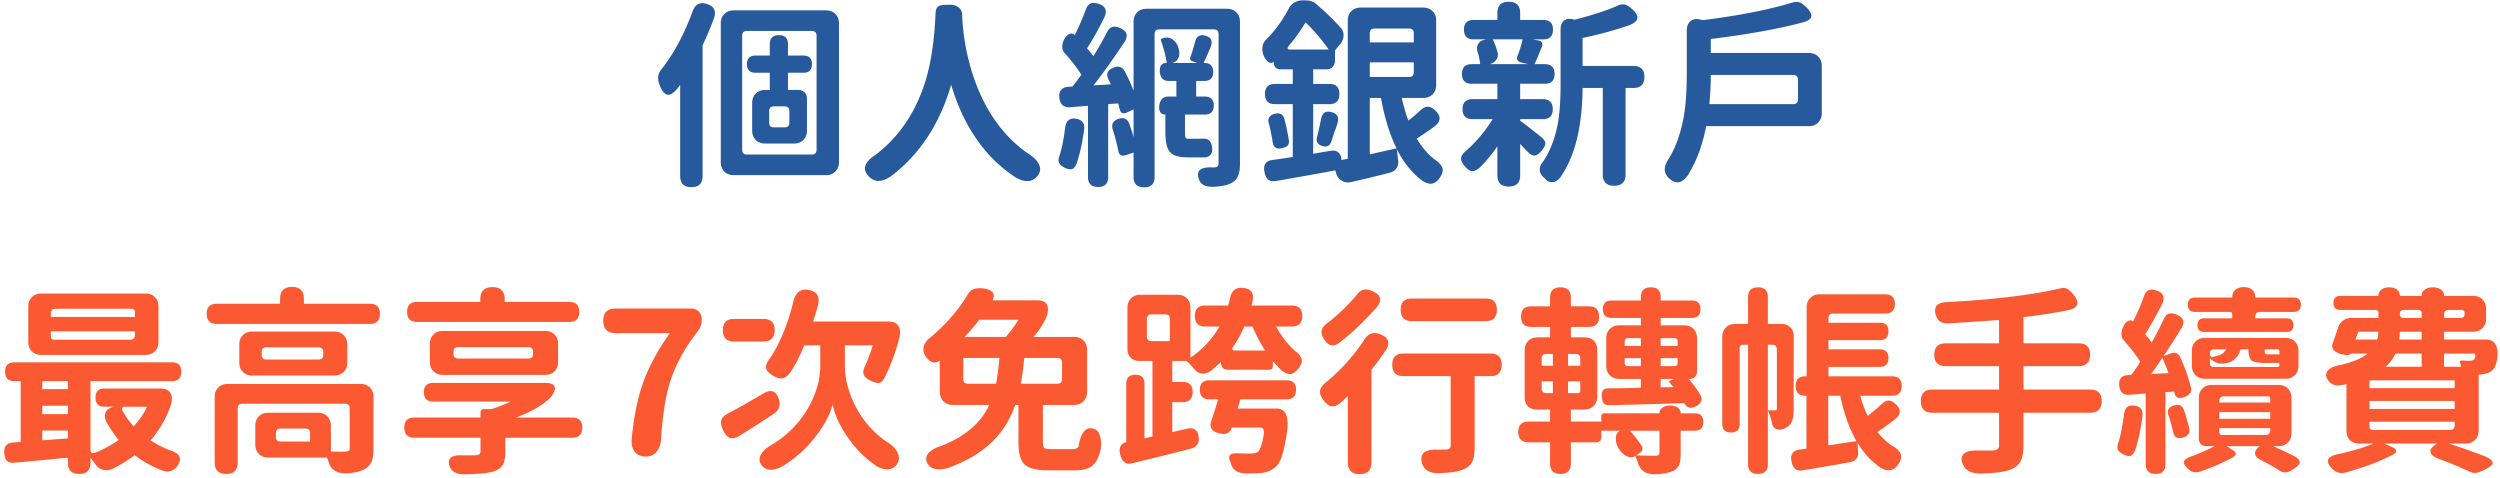
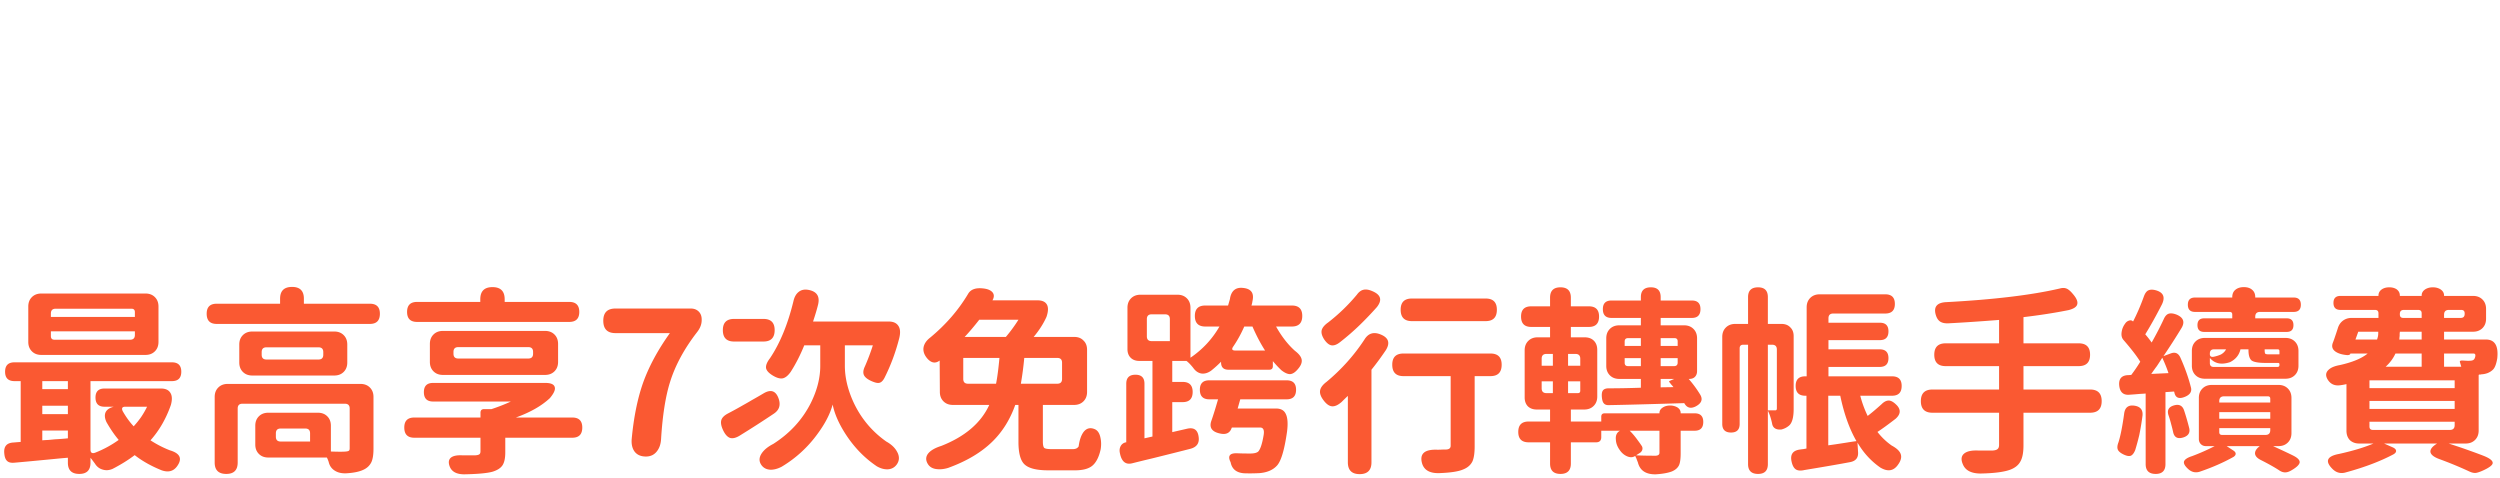
<svg xmlns="http://www.w3.org/2000/svg" width="575" height="110" viewBox="0 0 575 110" fill="none">
-   <path d="M159.016 43.048c-1.717 0-2.576-.859-2.576-2.576V19.496a7.449 7.449 0 00-.414.598c-.92 1.165-1.717 1.733-2.392 1.702-.675-.03-1.288-.705-1.84-2.024-.337-.828-.475-1.549-.414-2.162s.368-1.242.92-1.886c2.729-3.496 5.045-7.82 6.946-12.972.583-1.748 1.702-2.361 3.358-1.84 1.656.552 2.193 1.64 1.61 3.266a75.391 75.391 0 01-2.622 6.256v30.038c0 1.717-.859 2.576-2.576 2.576zm9.752-2.76c-.889 0-1.61-.276-2.162-.828-.552-.552-.828-1.273-.828-2.162V5.374c0-.89.276-1.61.828-2.162.552-.552 1.273-.828 2.162-.828h21.206c.889 0 1.61.276 2.162.828.552.552.828 1.273.828 2.162v31.924c0 .89-.276 1.61-.828 2.162-.552.552-1.273.828-2.162.828h-21.206zm3.036-4.738h14.904c.736 0 1.104-.368 1.104-1.104V8.226c0-.736-.368-1.104-1.104-1.104h-14.904c-.736 0-1.104.368-1.104 1.104v26.22c0 .736.368 1.104 1.104 1.104zm4.186-2.53c-.889 0-1.61-.276-2.162-.828-.552-.552-.828-1.273-.828-2.162v-6.348c0-.89.276-1.61.828-2.162.552-.552 1.273-.828 2.162-.828h1.058v-3.956h-3.266c-1.319 0-1.978-.66-1.978-1.978 0-1.319.659-1.978 1.978-1.978h3.266v-2.622c0-1.38.705-2.07 2.116-2.07 1.38 0 2.07.69 2.07 2.07v2.622h3.542c1.319 0 1.978.66 1.978 1.978 0 1.319-.659 1.978-1.978 1.978h-3.542v3.956h2.346c.613 0 1.104.184 1.472.552.368.368.552.859.552 1.472v7.314c0 .89-.276 1.61-.828 2.162-.552.552-1.273.828-2.162.828h-6.624zm1.978-3.726h2.484c.736 0 1.104-.368 1.104-1.104v-2.622c0-.736-.368-1.104-1.104-1.104h-2.438c-.736 0-1.104.368-1.104 1.104v2.668c0 .705.353 1.058 1.058 1.058zm26.91 11.27c-1.993 1.35-3.634 1.395-4.922.138-1.717-1.656-1.257-3.343 1.38-5.06 5.551-4.201 9.445-10.043 11.684-17.526 1.196-4.17 1.917-9.215 2.162-15.134.031-.859.322-1.41.874-1.656.368-.153 1.119-.23 2.254-.23h.23c.859 0 1.533.23 2.024.69.521.43.767 1.043.736 1.84v.092c.245 4.999 1.165 9.798 2.76 14.398 2.576 7.36 6.593 13.018 12.052 16.974 1.349.797 2.269 1.64 2.76 2.53.583 1.073.46 2.07-.368 2.99-1.165 1.288-2.76 1.38-4.784.276-7.084-4.6-12.067-11.73-14.95-21.39-2.637 9.047-7.268 16.07-13.892 21.068zm58.282 2.53c-1.625 0-2.438-.797-2.438-2.392V35.09l-1.794.598c-.46.153-.843.138-1.15-.046a1.133 1.133 0 01-.552-.828c-.276-1.472-.69-3.097-1.242-4.876-.46-1.319-.015-2.193 1.334-2.622 1.165-.368 1.963 0 2.392 1.104a36.049 36.049 0 011.012 3.128v-6.394l-1.564.736c-.399.184-.751.215-1.058.092-.276-.153-.46-.414-.552-.782l-.276-1.104a1.426 1.426 0 00-.092-.322l-2.3.184v16.744c0 1.533-.767 2.3-2.3 2.3-1.564 0-2.346-.767-2.346-2.3V24.326l-3.956.322c-1.564.153-2.438-.552-2.622-2.116-.184-1.625.552-2.484 2.208-2.576l.782-.046a47.016 47.016 0 002.07-2.714c-.889-1.441-2.177-3.113-3.864-5.014-.429-.46-.598-1.058-.506-1.794.061-.644.307-1.257.736-1.84.276-.368.598-.629.966-.782.399-.123.782-.03 1.15.276.92-1.81 1.748-3.71 2.484-5.704.276-.797.644-1.303 1.104-1.518.491-.215 1.15-.184 1.978.092 1.595.552 1.978 1.64 1.15 3.266-1.441 2.883-2.745 5.198-3.91 6.946.46.49.951 1.089 1.472 1.794 1.227-1.963 2.254-3.772 3.082-5.428.368-.736.797-1.165 1.288-1.288.491-.153 1.104-.061 1.84.276 1.564.705 1.871 1.779.92 3.22-2.484 3.741-4.845 7.053-7.084 9.936l3.956-.23a2.202 2.202 0 00-.23-.506 2.808 2.808 0 00-.23-.506c-.705-1.319-.353-2.254 1.058-2.806 1.196-.521 2.085-.215 2.668.92a41.884 41.884 0 011.978 4.37V5.006c0-.89.276-1.61.828-2.162.552-.552 1.273-.828 2.162-.828h18.492c.889 0 1.61.276 2.162.828.552.552.828 1.273.828 2.162v32.568c0 1.288-.153 2.27-.46 2.944-.307.675-.828 1.211-1.564 1.61-.981.49-2.361.767-4.14.828-1.84.061-2.944-.552-3.312-1.84-.583-1.81.353-2.683 2.806-2.622h.874c.583-.03.874-.337.874-.92V7.858c0-.736-.368-1.104-1.104-1.104h-12.512c-.736 0-1.104.368-1.104 1.104v32.844c0 1.595-.797 2.392-2.392 2.392zm-16.514-4.232c-.429.153-1.012.061-1.748-.276-.705-.368-1.15-.767-1.334-1.196-.184-.43-.123-1.012.184-1.748.491-1.533.905-3.619 1.242-6.256.184-1.625 1.027-2.315 2.53-2.07 1.38.245 1.993 1.043 1.84 2.392a50.742 50.742 0 01-.782 4.462 44.569 44.569 0 01-.874 3.22c-.276.797-.629 1.288-1.058 1.472zm26.588-2.668c-2.116 0-3.511-.43-4.186-1.288-.675-.797-1.012-2.315-1.012-4.554V26.35h-.092c-.429 0-.767-.153-1.012-.46-.215-.307-.322-.69-.322-1.15 0-.736.169-1.334.506-1.794.368-.49.889-.736 1.564-.736h1.886v-3.588h-1.748c-.675 0-1.196-.215-1.564-.644-.337-.46-.506-1.043-.506-1.748 0-1.165.506-1.748 1.518-1.748h.092a26.642 26.642 0 00-1.334-5.106c-.092-.245-.015-.414.23-.506l.138-.046c.828-.307 1.595-.23 2.3.23.644.43 1.104 1.12 1.38 2.07.215.767.23 1.426.046 1.978-.215.644-.659 1.089-1.334 1.334l-.092.046h5.658l-1.058-.368c-.491-.184-.659-.506-.506-.966.307-.828.659-1.963 1.058-3.404.307-1.41 1.135-1.917 2.484-1.518s1.687 1.35 1.012 2.852a50.63 50.63 0 00-.506 1.196 57.376 57.376 0 01-1.012 2.208h.138c1.38 0 2.07.69 2.07 2.07s-.69 2.07-2.07 2.07h-1.84v3.588h1.978c1.38 0 2.07.69 2.07 2.07s-.69 2.07-2.07 2.07h-4.554v4.048c0 .613.046 1.027.138 1.242.092.184.276.276.552.276h3.174c1.441-.184 2.239.506 2.392 2.07.092 1.257-.414 1.993-1.518 2.208h-4.048zm55.936 6.072c-.613.03-1.334-.23-2.162-.782-2.3-1.779-4.217-4.17-5.75-7.176l.322 2.576c.092.705-.046 1.319-.414 1.84-.368.521-.889.859-1.564 1.012a300.13 300.13 0 01-8.97 2.162 2.738 2.738 0 01-2.07-.368c-.644-.368-1.073-.966-1.288-1.794l-.138-.552c-3.067.583-7.513 1.38-13.34 2.392-.153.03-.261.046-.322.046-.797.123-1.395.015-1.794-.322-.399-.307-.675-.859-.828-1.656-.368-1.687.23-2.637 1.794-2.852 1.625-.215 3.189-.445 4.692-.69V23.958h-4.094c-1.533 0-2.3-.782-2.3-2.346 0-1.533.767-2.3 2.3-2.3h4.094v-3.358h-2.76c-.491 0-.889-.138-1.196-.414-.276-.307-.414-.705-.414-1.196v-.138l-.092.046c-.184.184-.429.245-.736.184a1.24 1.24 0 01-.69-.414c-.675-.736-1.043-1.58-1.104-2.53-.061-1.012.245-1.825.92-2.438 1.993-1.993 3.726-4.385 5.198-7.176.245-.521.659-.95 1.242-1.288a3.619 3.619 0 011.84-.506h.782c.951 0 1.763.291 2.438.874 2.269 1.963 4.186 3.833 5.75 5.612.368.49.537 1.058.506 1.702a3.332 3.332 0 01-.782 1.886l-1.196 1.426v2.346c0 .613-.184 1.104-.552 1.472-.368.368-.859.552-1.472.552h-2.99v3.358h3.726c1.533 0 2.3.767 2.3 2.3 0 1.564-.767 2.346-2.3 2.346h-3.726v11.408c1.779-.307 3.128-.537 4.048-.69.705-.123 1.273 0 1.702.368.46.368.705.905.736 1.61v.138l1.472-.276V4.73c0-.89.276-1.61.828-2.162.552-.552 1.273-.828 2.162-.828h14.352c.889 0 1.61.276 2.162.828.552.552.828 1.273.828 2.162v14.812c0 .89-.276 1.61-.828 2.162-.552.552-1.273.828-2.162.828h-4.922c.491 2.147.997 3.88 1.518 5.198a35.05 35.05 0 002.714-2.3c.644-.613 1.242-.905 1.794-.874.583 0 1.181.322 1.794.966 1.257 1.257 1.15 2.453-.322 3.588-.123.092-.291.215-.506.368-1.625 1.135-2.806 1.932-3.542 2.392 1.104 1.901 2.438 3.48 4.002 4.738 1.043.675 1.671 1.35 1.886 2.024.215.705-.031 1.518-.736 2.438-.552.736-1.165 1.135-1.84 1.196zm-14.122-6.762c1.349-.307 3.404-.767 6.164-1.38-1.564-3.128-2.76-6.992-3.588-11.592h-2.576v12.972zm-20.01-1.472c-1.38.399-2.162-.092-2.346-1.472a27.014 27.014 0 00-.322-1.794 22.82 22.82 0 00-.552-2.392c-.307-1.135.153-1.87 1.38-2.208 1.165-.276 1.901.123 2.208 1.196a52.878 52.878 0 011.012 4.738c.092.552.031.981-.184 1.288-.215.276-.613.49-1.196.644zm11.132-1.38c-.337.92-1.027 1.227-2.07.92-1.043-.337-1.441-1.012-1.196-2.024.307-1.135.613-2.5.92-4.094.153-.767.414-1.273.782-1.518.368-.276.92-.322 1.656-.138 1.349.337 1.794 1.211 1.334 2.622-.061.215-.169.552-.322 1.012-.153.43-.276.751-.368.966-.123.399-.307.981-.552 1.748a3.654 3.654 0 00-.184.506zm8.878-14.95h9.016c.736 0 1.104-.368 1.104-1.104v-2.254h-10.12v3.358zM296.786 11.4h8.832c-1.748-2.453-3.527-4.539-5.336-6.256-1.196 1.993-2.469 3.772-3.818 5.336-.521.613-.414.92.322.92zm18.262-1.656h10.12v-2.07c0-.736-.368-1.104-1.104-1.104h-7.912c-.736 0-1.104.368-1.104 1.104v2.07zm31.97 33.166c-1.748 0-2.622-.874-2.622-2.622v-6.624a34.192 34.192 0 01-3.956 4.784c-.675.613-1.273.92-1.794.92-.521-.03-1.073-.368-1.656-1.012-.675-.767-.981-1.441-.92-2.024.061-.583.506-1.196 1.334-1.84a30.954 30.954 0 005.888-7.084h-4.6c-1.533 0-2.3-.767-2.3-2.3s.767-2.3 2.3-2.3h5.704v-3.542h-5.888c-1.503 0-2.254-.751-2.254-2.254 0-1.503.751-2.254 2.254-2.254h1.932c-.092-.92-.276-1.81-.552-2.668-.245-.736-.23-1.365.046-1.886.276-.552.782-.905 1.518-1.058l.368-.092h-2.898c-1.472 0-2.208-.751-2.208-2.254 0-1.472.736-2.208 2.208-2.208h5.474V3.028c0-1.748.874-2.622 2.622-2.622 1.748 0 2.622.874 2.622 2.622v1.564h5.336c1.472 0 2.208.736 2.208 2.208 0 1.503-.736 2.254-2.208 2.254h-2.484l1.426.276c.797.153 1.027.644.69 1.472a90.262 90.262 0 01-1.656 3.956h2.346c1.503 0 2.254.751 2.254 2.254 0 1.503-.751 2.254-2.254 2.254h-5.658v3.542h5.198c1.533 0 2.3.767 2.3 2.3s-.767 2.3-2.3 2.3h-5.198v.368c.859.613 2.469 1.855 4.83 3.726.613.521.935 1.012.966 1.472 0 .43-.276.981-.828 1.656-.613.736-1.181 1.12-1.702 1.15-.521 0-1.089-.353-1.702-1.058l-.782-.782a27.918 27.918 0 00-.782-.828v7.176c0 1.748-.874 2.622-2.622 2.622zm24.242-.184c-1.748 0-2.622-.874-2.622-2.622V20.232h-4.646c-.061 8.955-1.779 15.824-5.152 20.608-.583.705-1.196 1.058-1.84 1.058-.644.03-1.227-.276-1.748-.92l-.092-.092c-.613-.46-.951-1.027-1.012-1.702-.061-.644.184-1.303.736-1.978 1.625-2.392 2.76-5.305 3.404-8.74.429-2.392.644-5.351.644-8.878V6.8c0-.981.276-1.671.828-2.07.552-.43 1.288-.506 2.208-.23l.138.046c3.987-1.012 7.253-2.07 9.798-3.174.675-.337 1.288-.445 1.84-.322.46.123.997.46 1.61 1.012.92.828 1.334 1.549 1.242 2.162-.092.583-.705 1.104-1.84 1.564-3.343 1.165-6.931 2.147-10.764 2.944v6.44h11.684c1.687 0 2.53.843 2.53 2.53 0 1.687-.843 2.53-2.53 2.53h-1.794v19.872c0 1.748-.874 2.622-2.622 2.622zm-28.658-27.968h8.924l-1.61-.368c-.399-.092-.69-.276-.874-.552-.184-.276-.199-.583-.046-.92.552-1.35.951-2.637 1.196-3.864h-6.854c.429.859.797 1.855 1.104 2.99.153.613.061 1.165-.276 1.656-.307.49-.782.828-1.426 1.012l-.138.046zm43.608 27.14c-.675.153-1.411-.107-2.208-.782-1.441-1.227-1.472-2.806-.092-4.738 1.625-2.76 2.76-6.041 3.404-9.844.429-2.637.644-5.811.644-9.522V7.076c0-1.043.307-1.794.92-2.254.613-.46 1.411-.552 2.392-.276l.368.092c8.28-1.043 15.149-2.392 20.608-4.048.613-.184 1.15-.2 1.61-.046.399.123.859.43 1.38.92.981.92 1.441 1.671 1.38 2.254-.061.613-.705 1.089-1.932 1.426-5.643 1.503-12.711 2.775-21.206 3.818v3.22h22.54c.889 0 1.61.276 2.162.828.552.552.828 1.273.828 2.162v10.856c0 .89-.276 1.61-.828 2.162-.552.552-1.273.828-2.162.828H392.42c-.828 4.355-2.239 8.127-4.232 11.316-.705.92-1.365 1.441-1.978 1.564zm6.946-17.94h19.274c.736 0 1.104-.368 1.104-1.104v-4.508c0-.736-.368-1.104-1.104-1.104h-18.952c0 2.208-.107 4.447-.322 6.716z" fill="#27599D" />
  <path d="M18.236 109.002c-1.748 0-2.622-.859-2.622-2.576v-1.15l-1.61.138c-5.03.491-8.617.828-10.764 1.012-.767.061-1.319-.092-1.656-.46-.337-.337-.537-.905-.598-1.702-.153-1.564.537-2.392 2.07-2.484a356.4 356.4 0 011.702-.138V87.658H3.332c-1.441 0-2.162-.72-2.162-2.162 0-1.441.72-2.162 2.162-2.162h36.202c1.441 0 2.162.72 2.162 2.162 0 1.441-.72 2.162-2.162 2.162H20.812v15.732c0 .736.353.981 1.058.736a24.572 24.572 0 005.428-2.944c-.981-1.165-1.917-2.53-2.806-4.094-.399-.859-.475-1.595-.23-2.208.276-.613.859-1.043 1.748-1.288l.138-.046h-2.116c-1.38 0-2.07-.705-2.07-2.116 0-1.38.69-2.07 2.07-2.07h12.972c1.043 0 1.763.322 2.162.966.43.644.475 1.58.138 2.806-1.104 3.159-2.668 5.873-4.692 8.142a24.454 24.454 0 004.462 2.3c2.392.705 2.929 1.947 1.61 3.726-.828 1.104-1.993 1.395-3.496.874-2.423-.981-4.493-2.147-6.21-3.496-1.441 1.104-3.143 2.162-5.106 3.174-.797.337-1.564.383-2.3.138-.736-.215-1.319-.675-1.748-1.38l-.828-1.104a.992.992 0 01-.184-.23v1.15c0 1.717-.859 2.576-2.576 2.576zm-8.51-7.728c.337-.031.828-.061 1.472-.092.644-.061 1.12-.107 1.426-.138a56.942 56.942 0 002.99-.23V99.02H9.726v2.254zm21.022-3.22a22.36 22.36 0 001.702-2.116 19.738 19.738 0 001.38-2.392h-5.014c-.705 0-.905.337-.598 1.012.767 1.35 1.61 2.515 2.53 3.496zM9.726 95.248h5.888v-1.932H9.726v1.932zm0-5.75h5.888v-1.84H9.726v1.84zm-.23-7.866c-.89 0-1.61-.276-2.162-.828-.552-.552-.828-1.273-.828-2.162V70.5c0-.89.276-1.61.828-2.162.552-.552 1.273-.828 2.162-.828h23.966c.89 0 1.61.276 2.162.828.552.552.828 1.273.828 2.162v8.142c0 .89-.276 1.61-.828 2.162-.552.552-1.273.828-2.162.828H9.496zm3.036-3.496H29.92c.736 0 1.104-.368 1.104-1.104v-.828h-19.32v1.104c0 .552.276.828.828.828zm-.828-5.244h19.32v-1.104c0-.521-.26-.782-.782-.782H12.808c-.736 0-1.104.368-1.104 1.104v.782zm40.342 36.11c-1.779 0-2.668-.874-2.668-2.622V91.292c0-.89.276-1.61.828-2.162.552-.552 1.273-.828 2.162-.828h30.544c.89 0 1.61.276 2.162.828.552.552.828 1.273.828 2.162v11.914c0 1.319-.153 2.331-.46 3.036-.368.797-.981 1.395-1.84 1.794-.95.46-2.3.736-4.048.828-1.073.031-1.963-.199-2.668-.69-.675-.46-1.104-1.104-1.288-1.932a17.2 17.2 0 00-.184-.506 10.004 10.004 0 00-.23-.506H61.706c-.89 0-1.61-.276-2.162-.828-.552-.552-.828-1.273-.828-2.162v-4.324c0-.89.276-1.61.828-2.162.552-.552 1.273-.828 2.162-.828h11.408c.89 0 1.61.276 2.162.828.552.552.828 1.273.828 2.162v5.934c1.748.061 2.898.061 3.45 0 .337-.031.567-.092.69-.184s.184-.276.184-.552V93.96c0-.736-.368-1.104-1.104-1.104H55.772c-.736 0-1.104.368-1.104 1.104v12.42c0 1.748-.874 2.622-2.622 2.622zm12.512-7.452h6.762v-1.886c0-.736-.368-1.104-1.104-1.104h-5.658c-.736 0-1.104.368-1.104 1.104v.782c0 .736.368 1.104 1.104 1.104zm-6.532-15.18c-.89 0-1.61-.276-2.162-.828-.552-.552-.828-1.273-.828-2.162v-4.14c0-.89.276-1.61.828-2.162.552-.552 1.273-.828 2.162-.828h18.86c.89 0 1.61.276 2.162.828.552.552.828 1.273.828 2.162v4.14c0 .89-.276 1.61-.828 2.162-.552.552-1.273.828-2.162.828h-18.86zm3.266-3.68h11.96c.736 0 1.104-.368 1.104-1.104v-.598c0-.736-.368-1.104-1.104-1.104h-11.96c-.736 0-1.104.368-1.104 1.104v.598c0 .736.368 1.104 1.104 1.104zm-11.454-8.188c-1.533 0-2.3-.782-2.3-2.346 0-1.533.767-2.3 2.3-2.3H64.42v-1.15c0-1.81.92-2.714 2.76-2.714 1.81 0 2.714.905 2.714 2.714v1.15h15.18c1.533 0 2.3.767 2.3 2.3 0 1.564-.767 2.346-2.3 2.346H49.838zm56.948 34.592c-1.717 0-2.821-.567-3.312-1.702-.399-.981-.307-1.702.276-2.162.521-.399 1.38-.567 2.576-.506h2.99c.46-.031.767-.107.92-.23.184-.123.276-.353.276-.69v-3.128H95.286c-1.533 0-2.3-.782-2.3-2.346 0-1.533.767-2.3 2.3-2.3h15.226v-1.104c0-.552.276-.828.828-.828h1.702a41.948 41.948 0 004.462-1.748H99.61c-1.41 0-2.116-.72-2.116-2.162 0-1.41.705-2.116 2.116-2.116h25.806c1.257 0 1.978.307 2.162.92.215.583-.153 1.441-1.104 2.576-1.901 1.779-4.508 3.266-7.82 4.462h12.972c1.533 0 2.3.767 2.3 2.3 0 1.564-.767 2.346-2.3 2.346h-15.41v3.358c0 1.349-.215 2.346-.644 2.99-.429.644-1.196 1.135-2.3 1.472-1.196.337-3.358.537-6.486.598zm-4.922-22.862c-.889 0-1.61-.276-2.162-.828-.552-.552-.828-1.273-.828-2.162v-4.14c0-.89.276-1.61.828-2.162.552-.552 1.273-.828 2.162-.828h23.506c.889 0 1.61.276 2.162.828.552.552.828 1.273.828 2.162v4.14c0 .89-.276 1.61-.828 2.162-.552.552-1.273.828-2.162.828h-23.506zm3.542-3.772h16.1c.736 0 1.104-.368 1.104-1.104v-.414c0-.736-.368-1.104-1.104-1.104h-16.1c-.736 0-1.104.368-1.104 1.104v.414c0 .736.368 1.104 1.104 1.104zm-9.476-8.418c-1.533 0-2.3-.767-2.3-2.3s.767-2.3 2.3-2.3h14.536v-.598c0-1.87.935-2.806 2.806-2.806s2.806.935 2.806 2.806v.598h14.858c1.533 0 2.3.767 2.3 2.3s-.767 2.3-2.3 2.3H95.93zM148.554 105c-1.135 0-1.993-.368-2.576-1.104-.552-.736-.782-1.702-.69-2.898.46-4.937 1.319-9.215 2.576-12.834 1.349-3.803 3.419-7.651 6.21-11.546h-12.512c-1.871 0-2.806-.95-2.806-2.852 0-1.87.935-2.806 2.806-2.806h17.296c.767 0 1.38.23 1.84.69.46.46.69 1.073.69 1.84v.138c0 .95-.353 1.87-1.058 2.76-2.944 3.803-5.014 7.62-6.21 11.454-1.043 3.281-1.733 7.651-2.07 13.11-.061 1.165-.383 2.116-.966 2.852-.613.797-1.457 1.196-2.53 1.196zm31.228 2.346c-.889.46-1.733.69-2.53.69-.92-.031-1.625-.383-2.116-1.058-.613-.859-.583-1.779.092-2.76.552-.797 1.426-1.503 2.622-2.116 3.803-2.423 6.67-5.535 8.602-9.338 1.472-2.944 2.208-5.811 2.208-8.602v-4.738h-3.68c-.92 2.27-1.963 4.309-3.128 6.118-.583.828-1.181 1.319-1.794 1.472-.583.123-1.303-.061-2.162-.552-1.012-.583-1.579-1.18-1.702-1.794-.092-.613.215-1.38.92-2.3 2.3-3.435 4.094-7.805 5.382-13.11.215-.95.613-1.656 1.196-2.116.613-.49 1.38-.644 2.3-.46 1.901.368 2.622 1.503 2.162 3.404-.245 1.012-.629 2.3-1.15 3.864h17.388c1.043 0 1.779.322 2.208.966.46.644.537 1.595.23 2.852-.828 3.25-1.963 6.302-3.404 9.154-.368.705-.797 1.089-1.288 1.15-.399.061-1.027-.107-1.886-.506-.828-.399-1.349-.843-1.564-1.334-.215-.521-.138-1.165.23-1.932a50.303 50.303 0 001.84-4.876h-6.44v4.692c0 2.668.644 5.428 1.932 8.28 1.717 3.741 4.247 6.793 7.59 9.154 1.165.644 1.993 1.426 2.484 2.346.583 1.043.567 2.009-.046 2.898-.491.705-1.181 1.089-2.07 1.15-.828.031-1.671-.199-2.53-.69-2.791-1.871-5.167-4.309-7.13-7.314-1.595-2.453-2.607-4.753-3.036-6.9-.583 2.177-1.779 4.477-3.588 6.9a27.658 27.658 0 01-8.142 7.406zm-9.614-7.176c-.889.552-1.641.736-2.254.552-.613-.215-1.15-.813-1.61-1.794-.429-.92-.567-1.671-.414-2.254.153-.583.659-1.104 1.518-1.564a94.027 94.027 0 003.68-2.024 57.16 57.16 0 001.84-1.058 125.784 125.784 0 002.714-1.564c1.717-1.012 2.883-.552 3.496 1.38.429 1.38.061 2.469-1.104 3.266a237.01 237.01 0 01-7.866 5.06zm-1.334-21.62c-1.717 0-2.576-.874-2.576-2.622 0-1.717.859-2.576 2.576-2.576h6.762c1.717 0 2.576.859 2.576 2.576 0 1.748-.859 2.622-2.576 2.622h-6.762zm72.22 29.624c-2.699 0-4.523-.475-5.474-1.426-.889-.889-1.334-2.591-1.334-5.106v-8.51h-.736c-1.165 3.281-2.867 6.041-5.106 8.28-2.576 2.576-6.026 4.646-10.35 6.21-.92.276-1.779.368-2.576.276-.92-.092-1.595-.46-2.024-1.104-.613-.951-.567-1.825.138-2.622.583-.644 1.549-1.181 2.898-1.61 5.459-2.147 9.139-5.29 11.04-9.43h-8.372c-.889 0-1.61-.276-2.162-.828-.552-.552-.828-1.273-.828-2.162l-.046-7.222c-.92.705-1.825.598-2.714-.322-.767-.828-1.104-1.687-1.012-2.576.123-.89.644-1.687 1.564-2.392 3.588-2.975 6.486-6.317 8.694-10.028.644-1.135 1.963-1.533 3.956-1.196.797.153 1.365.445 1.702.874.368.49.353 1.089-.046 1.794h10.35c1.073 0 1.794.322 2.162.966.368.644.337 1.595-.092 2.852-.705 1.564-1.687 3.097-2.944 4.6h9.338c.889 0 1.595.276 2.116.828.552.521.828 1.227.828 2.116v9.706c0 .89-.276 1.61-.828 2.162-.552.552-1.273.828-2.162.828h-7.176v8.418c0 .767.107 1.257.322 1.472.245.184.813.276 1.702.276h4.876c.644 0 1.089-.215 1.334-.644.184-1.411.552-2.499 1.104-3.266.675-.89 1.533-1.12 2.576-.69.675.276 1.119.935 1.334 1.978.184.828.199 1.717.046 2.668-.399 1.809-1.058 3.082-1.978 3.818-.859.675-2.177 1.012-3.956 1.012h-6.164zm-18.4-19.918h6.44c.276-1.35.537-3.327.782-5.934h-8.326v4.83c0 .736.368 1.104 1.104 1.104zm12.144 0h8.372c.736 0 1.104-.368 1.104-1.104v-3.726c0-.736-.368-1.104-1.104-1.104h-7.59a73.955 73.955 0 01-.782 5.934zm-12.926-10.764h9.476a34.45 34.45 0 002.898-3.956h-9.016c-1.196 1.533-2.315 2.852-3.358 3.956zm67.85 31.326a41.787 41.787 0 01-3.358.046c-1.871-.061-2.975-.889-3.312-2.484v-.046l-.046-.092c-.705-1.441-.123-2.101 1.748-1.978.797.031 1.733.046 2.806.046.828 0 1.426-.138 1.794-.414.521-.521.951-1.809 1.288-3.864.184-1.135-.092-1.702-.828-1.702h-6.486c0 .03-.015.061-.046.092-.368 1.104-1.181 1.549-2.438 1.334-2.085-.368-2.821-1.38-2.208-3.036.429-1.227.935-2.852 1.518-4.876h-2.024c-1.441 0-2.162-.736-2.162-2.208 0-1.441.721-2.162 2.162-2.162h17.802c1.441 0 2.162.72 2.162 2.162 0 1.472-.721 2.208-2.162 2.208H285.26l-.598 2.116h8.832c1.043 0 1.763.368 2.162 1.104.491.859.613 2.254.368 4.186-.613 4.355-1.426 7.007-2.438 7.958-.889.92-2.177 1.457-3.864 1.61zm-29.348-2.254c-1.503.368-2.438-.429-2.806-2.392-.123-.583-.061-1.104.184-1.564.245-.46.644-.751 1.196-.874h.092V88.256c0-1.38.705-2.07 2.116-2.07 1.38 0 2.07.69 2.07 2.07v12.558l1.84-.414V83.012h-3.036c-.828 0-1.487-.245-1.978-.736-.491-.49-.736-1.15-.736-1.978v-9.522c0-.89.276-1.61.828-2.162.552-.552 1.273-.828 2.162-.828h8.51c.889 0 1.61.276 2.162.828.552.552.828 1.273.828 2.162v11.5c2.791-1.901 5.014-4.293 6.67-7.176h-3.266c-1.595 0-2.392-.813-2.392-2.438 0-1.595.797-2.392 2.392-2.392h5.244c.092-.307.23-.782.414-1.426.031-.123.046-.215.046-.276.337-1.748 1.334-2.53 2.99-2.346 1.871.184 2.591 1.196 2.162 3.036a5.696 5.696 0 01-.23 1.012h9.292c1.595 0 2.392.797 2.392 2.392 0 1.625-.797 2.438-2.392 2.438h-3.634c1.288 2.3 2.745 4.17 4.37 5.612.889.675 1.395 1.334 1.518 1.978.123.675-.169 1.41-.874 2.208-.613.736-1.211 1.12-1.794 1.15-.583 0-1.257-.307-2.024-.92a24.742 24.742 0 01-1.932-2.07v1.15c0 .552-.276.828-.828.828h-9.384c-1.135 0-1.702-.567-1.702-1.702v-.138a25.883 25.883 0 01-2.3 2.07c-.736.521-1.472.736-2.208.644-.736-.123-1.365-.552-1.886-1.288-.583-.736-1.104-1.273-1.564-1.61h-3.266v4.83h2.392c1.533 0 2.3.767 2.3 2.3 0 1.564-.767 2.346-2.3 2.346h-2.392v6.9l3.404-.782c1.595-.368 2.484.276 2.668 1.932.184 1.38-.429 2.269-1.84 2.668-2.024.521-5.014 1.273-8.97 2.254a293.25 293.25 0 00-4.508 1.104zM284.11 80.62h6.854c-1.043-1.625-2.009-3.465-2.898-5.52h-1.886a27.858 27.858 0 01-2.53 4.6c-.429.613-.276.92.46.92zm-19.228-2.162h4.186v-5.06c0-.736-.368-1.104-1.104-1.104h-3.082c-.736 0-1.104.368-1.104 1.104v3.956c0 .736.368 1.104 1.104 1.104zm47.84 30.59c-1.809 0-2.714-.905-2.714-2.714V91.062c-.337.307-.813.767-1.426 1.38-.797.705-1.518 1.043-2.162 1.012-.644-.03-1.288-.46-1.932-1.288-.675-.859-.966-1.625-.874-2.3.092-.675.583-1.35 1.472-2.024 3.435-2.852 6.348-6.103 8.74-9.752.859-1.41 2.07-1.81 3.634-1.196 1.901.736 2.331 1.947 1.288 3.634a65.654 65.654 0 01-3.312 4.508v21.298c0 1.809-.905 2.714-2.714 2.714zm18.308-.23c-2.177.061-3.496-.69-3.956-2.254-.613-2.208.567-3.251 3.542-3.128.368 0 .828-.015 1.38-.046h.506c.767 0 1.15-.291 1.15-.874V86.508h-10.856c-1.717 0-2.576-.874-2.576-2.622 0-1.717.859-2.576 2.576-2.576h20.01c1.717 0 2.576.859 2.576 2.576 0 1.748-.859 2.622-2.576 2.622h-3.634v16.146c0 1.533-.169 2.683-.506 3.45-.399.828-1.089 1.441-2.07 1.84-1.073.491-2.929.782-5.566.874zm-22.816-30.13c-.736.583-1.395.828-1.978.736-.552-.092-1.104-.537-1.656-1.334-.521-.797-.721-1.503-.598-2.116.153-.613.644-1.211 1.472-1.794a42.215 42.215 0 006.624-6.394c.46-.644.981-1.027 1.564-1.15.552-.123 1.211-.015 1.978.322 1.993.828 2.346 2.055 1.058 3.68a77.374 77.374 0 01-3.91 4.094 54.708 54.708 0 01-4.554 3.956zm16.514-4.83c-1.717 0-2.576-.874-2.576-2.622 0-1.717.859-2.576 2.576-2.576h16.974c1.717 0 2.576.859 2.576 2.576 0 1.748-.859 2.622-2.576 2.622h-16.974zm56.074 35.236c-2.269.031-3.634-.889-4.094-2.76a18.095 18.095 0 01-.368-.966 2.202 2.202 0 01-.23-.506l-.092.046c-.521.337-1.15.337-1.886 0-.644-.307-1.181-.782-1.61-1.426-.552-.767-.843-1.564-.874-2.392-.092-.92.199-1.58.874-1.978l.092-.046h-4.324v1.472c0 .797-.399 1.196-1.196 1.196h-5.796v4.876c0 1.595-.797 2.392-2.392 2.392-1.595 0-2.392-.797-2.392-2.392v-4.876h-4.922c-1.595 0-2.392-.797-2.392-2.392 0-1.595.797-2.392 2.392-2.392h4.922v-2.76h-3.082c-.828 0-1.503-.245-2.024-.736-.491-.521-.736-1.196-.736-2.024V80.574c0-.89.276-1.61.828-2.162.552-.552 1.273-.828 2.162-.828h2.852v-2.392h-4.324c-1.564 0-2.346-.797-2.346-2.392 0-1.564.782-2.346 2.346-2.346h4.324v-1.978c0-1.595.797-2.392 2.392-2.392 1.595 0 2.392.797 2.392 2.392v1.978h4.14c1.564 0 2.346.782 2.346 2.346 0 1.595-.782 2.392-2.346 2.392h-4.14v2.392h3.174c.889 0 1.595.26 2.116.782.521.521.782 1.227.782 2.116V91.2c0 .89-.276 1.61-.828 2.162-.552.552-1.273.828-2.162.828h-3.082v2.76h6.992v-1.104c0-.521.261-.782.782-.782h12.604v-.092c0-.521.276-.95.828-1.288.46-.276.997-.414 1.61-.414a3.32 3.32 0 011.656.414c.521.337.782.767.782 1.288v.092h3.22c1.319 0 1.978.66 1.978 1.978 0 1.35-.659 2.024-1.978 2.024h-3.22v5.198c0 1.257-.123 2.162-.368 2.714-.307.644-.874 1.135-1.702 1.472-.92.337-2.147.552-3.68.644zm0-4.278c.583-.031.874-.261.874-.69v-5.06h-6.854c.613.583 1.257 1.349 1.932 2.3.215.276.506.69.874 1.242.153.276.184.567.092.874a1.33 1.33 0 01-.552.69l-.874.552c1.196.061 2.699.092 4.508.092zm9.154-11.316c-1.135.552-1.993.291-2.576-.782-7.943.245-13.708.399-17.296.46-.583.03-.997-.123-1.242-.46-.215-.245-.353-.705-.414-1.38-.061-.705.015-1.211.23-1.518.245-.337.69-.506 1.334-.506 2.239 0 4.707-.046 7.406-.138v-2.024h-4.968c-.889 0-1.61-.276-2.162-.828-.552-.552-.828-1.273-.828-2.162v-6.348c0-.89.276-1.61.828-2.162.552-.552 1.273-.828 2.162-.828h4.968v-1.702h-6.762c-1.319 0-1.978-.675-1.978-2.024 0-1.319.659-1.978 1.978-1.978h6.762v-.782c0-1.503.767-2.254 2.3-2.254 1.503 0 2.254.751 2.254 2.254v.782h7.176c1.319 0 1.978.66 1.978 1.978 0 1.35-.659 2.024-1.978 2.024h-7.176v1.702h5.382c.889 0 1.61.276 2.162.828.552.552.828 1.273.828 2.162v7.544c0 .552-.169.997-.506 1.334-.307.307-.736.46-1.288.46h-.138a25.843 25.843 0 012.668 3.634c.644 1.104.276 2.009-1.104 2.714zm-34.27-3.082h1.472v-2.714h-2.576v1.61c0 .736.368 1.104 1.104 1.104zm4.968 0h2.254c.368 0 .552-.184.552-.552v-2.162h-2.806v2.714zm21.298-1.334l2.944-.046a8.517 8.517 0 00-.552-.644.997.997 0 00-.184-.23c-.061-.123-.123-.2-.184-.23-.123-.123-.107-.23.046-.322l1.058-.46h-3.128v1.932zm-7.498-4.876h2.944v-1.84h-3.726v1.058c0 .521.261.782.782.782zm7.498 0h3.082c.552 0 .828-.276.828-.828v-1.012h-3.91v1.84zm-27.37-.092h2.576v-2.714h-1.472c-.736 0-1.104.368-1.104 1.104v1.61zm6.072 0h2.806v-1.61c0-.736-.368-1.104-1.104-1.104h-1.702v2.714zm13.018-4.554h3.726v-1.794h-2.944c-.521 0-.782.26-.782.782v1.012zm8.28 0h3.91v-1.058c0-.49-.245-.736-.736-.736h-3.174v1.794zm54.556 27.37c-1.012 1.411-2.361 1.61-4.048.598-2.147-1.503-3.895-3.419-5.244-5.75l.138 2.208c.092 1.288-.521 2.055-1.84 2.3-2.423.46-5.965 1.073-10.626 1.84a.733.733 0 01-.184.046c-.767.123-1.349.031-1.748-.276-.399-.307-.69-.859-.874-1.656-.399-1.687.245-2.637 1.932-2.852.184-.031.429-.061.736-.092.337-.061.583-.107.736-.138V91.016h-.276c-1.472 0-2.208-.751-2.208-2.254 0-1.472.736-2.208 2.208-2.208h.322v-15.87c0-.89.276-1.61.828-2.162.552-.552 1.273-.828 2.162-.828h15.088c1.472 0 2.208.736 2.208 2.208 0 1.472-.736 2.208-2.208 2.208h-11.96c-.736 0-1.104.368-1.104 1.104v1.012h11.822c1.319 0 1.978.66 1.978 1.978 0 1.35-.659 2.024-1.978 2.024h-11.822v2.116h11.776c1.349 0 2.024.675 2.024 2.024 0 1.35-.675 2.024-2.024 2.024h-11.776v2.162h14.628c1.472 0 2.208.736 2.208 2.208 0 1.503-.736 2.254-2.208 2.254h-7.314a25.014 25.014 0 001.702 4.646c.889-.675 1.963-1.58 3.22-2.714.552-.552 1.104-.828 1.656-.828.491.03 1.027.322 1.61.874 1.196 1.104 1.181 2.208-.046 3.312-1.748 1.35-3.143 2.361-4.186 3.036a15.074 15.074 0 003.266 3.128c1.135.613 1.825 1.257 2.07 1.932.276.736.061 1.579-.644 2.53zm-32.154 2.07c-1.533 0-2.3-.751-2.3-2.254V79.286h-1.104c-.552 0-.828.276-.828.828v17.388c0 1.319-.659 1.978-1.978 1.978-1.349 0-2.024-.66-2.024-1.978v-20.01c0-.89.276-1.61.828-2.162.552-.552 1.273-.828 2.162-.828h2.944v-6.164c0-1.503.767-2.254 2.3-2.254 1.503 0 2.254.751 2.254 2.254v6.164h3.128c.859 0 1.533.26 2.024.782.521.49.782 1.165.782 2.024v16.744c0 2.024-.383 3.327-1.15 3.91a4.205 4.205 0 01-1.702.828c-1.257.092-1.963-.383-2.116-1.426-.276-1.257-.598-2.223-.966-2.898v12.282c0 1.503-.751 2.254-2.254 2.254zm16.146-6.578c.951-.123 2.392-.337 4.324-.644a66.784 66.784 0 012.162-.322c-1.625-2.821-2.867-6.302-3.726-10.442h-2.76v11.408zm-13.892-8.05h1.748c.215 0 .322-.153.322-.46V80.39c0-.736-.368-1.104-1.104-1.104h-.966v15.088zm48.944 14.536c-2.147 0-3.511-.705-4.094-2.116-.491-1.135-.368-1.978.368-2.53.644-.491 1.687-.705 3.128-.644h3.358c.521-.031.889-.138 1.104-.322.245-.184.368-.506.368-.966v-7.406h-15.318c-1.779 0-2.668-.89-2.668-2.668 0-1.779.889-2.668 2.668-2.668h15.318v-5.382h-12.282c-1.748 0-2.622-.874-2.622-2.622 0-1.748.874-2.622 2.622-2.622h12.282v-5.382c-4.263.337-8.157.598-11.684.782-.797.03-1.426-.107-1.886-.414-.46-.307-.797-.843-1.012-1.61-.491-1.81.337-2.76 2.484-2.852 10.887-.583 19.565-1.625 26.036-3.128.644-.184 1.196-.169 1.656.046.399.184.843.567 1.334 1.15.859.981 1.211 1.779 1.058 2.392-.123.613-.797 1.073-2.024 1.38-3.22.644-6.67 1.18-10.35 1.61v6.026h12.696c1.748 0 2.622.874 2.622 2.622 0 1.748-.874 2.622-2.622 2.622h-12.696v5.382h15.318c1.779 0 2.668.89 2.668 2.668 0 1.779-.889 2.668-2.668 2.668h-15.318v7.498c0 1.625-.23 2.852-.69 3.68-.429.828-1.181 1.457-2.254 1.886-1.411.552-3.711.859-6.9.92zm40.25.092c-1.533 0-2.3-.751-2.3-2.254V90.51c-.307.03-.767.061-1.38.092a88.4 88.4 0 01-2.346.184c-1.38.123-2.162-.552-2.346-2.024-.184-1.625.521-2.453 2.116-2.484l.644-.046a35.039 35.039 0 002.07-3.036c-.767-1.257-2.055-2.929-3.864-5.014-.399-.46-.537-1.073-.414-1.84a4.074 4.074 0 01.782-1.886 1.64 1.64 0 01.828-.69c.399-.153.721-.107.966.138l.046.046c.889-1.717 1.717-3.634 2.484-5.75.276-.767.629-1.242 1.058-1.426.46-.215 1.089-.2 1.886.046 1.595.521 1.993 1.595 1.196 3.22-1.319 2.576-2.591 4.86-3.818 6.854a21.515 21.515 0 011.472 1.886c1.104-1.963 2.024-3.741 2.76-5.336.307-.705.69-1.135 1.15-1.288.491-.153 1.119-.077 1.886.23 1.533.675 1.886 1.702 1.058 3.082a156.047 156.047 0 01-4.14 6.44l1.748-.644c.951-.337 1.656-.03 2.116.92 1.104 2.453 1.932 4.8 2.484 7.038.184.92-.307 1.61-1.472 2.07-1.38.552-2.177.169-2.392-1.15-.031-.03-.046-.061-.046-.092l-1.978.138v16.56c0 1.503-.751 2.254-2.254 2.254zm10.12-.506c-.981.307-1.871.092-2.668-.644-.767-.705-1.073-1.288-.92-1.748.184-.46.797-.859 1.84-1.196a46.83 46.83 0 005.198-2.3h-1.978c-.491 0-.889-.153-1.196-.46-.307-.307-.46-.705-.46-1.196v-9.43c0-.89.276-1.61.828-2.162.552-.552 1.273-.828 2.162-.828h15.318c.889 0 1.61.276 2.162.828.552.552.828 1.273.828 2.162v8.096c0 .889-.276 1.61-.828 2.162-.552.552-1.273.828-2.162.828h-1.242c2.147.981 3.711 1.717 4.692 2.208 1.012.521 1.487 1.043 1.426 1.564-.092.491-.644 1.043-1.656 1.656-.583.368-1.073.567-1.472.598-.491.061-.997-.077-1.518-.414-1.012-.675-2.423-1.472-4.232-2.392-.828-.399-1.288-.874-1.38-1.426-.061-.583.261-1.15.966-1.702l.092-.092h-7.59l1.472.966c.399.245.598.506.598.782s-.169.521-.506.736c-2.3 1.288-4.891 2.423-7.774 3.404zm-15.824-3.68c-.399.153-.951.061-1.656-.276s-1.15-.705-1.334-1.104c-.184-.429-.138-.997.138-1.702.46-1.441.889-3.588 1.288-6.44.153-1.564.966-2.223 2.438-1.978 1.349.215 1.947.997 1.794 2.346a59.879 59.879 0 01-.736 4.416 58.491 58.491 0 01-.92 3.404c-.276.705-.613 1.15-1.012 1.334zm12.144-4.232c-1.38.46-2.193.031-2.438-1.288a33.376 33.376 0 00-.414-1.656 24.077 24.077 0 00-.506-1.748 97.595 97.595 0 00-.138-.414c-.368-1.165.077-1.917 1.334-2.254 1.135-.307 1.886.077 2.254 1.15a56.419 56.419 0 011.196 4.14c.215 1.012-.215 1.702-1.288 2.07zm8.832-.552h9.982c.736 0 1.104-.368 1.104-1.104v-.46h-11.73v.92c0 .43.215.644.644.644zm-.644-3.726h11.73v-1.518h-11.73v1.518zm0-3.726h11.73v-.874c0-.368-.184-.552-.552-.552h-10.074c-.736 0-1.104.368-1.104 1.104v.322zm-3.312-5.474c-.889 0-1.61-.276-2.162-.828-.552-.552-.828-1.273-.828-2.162v-3.404c0-.89.276-1.61.828-2.162.552-.552 1.273-.828 2.162-.828h18.538c.889 0 1.61.276 2.162.828.552.552.828 1.273.828 2.162v3.404c0 .89-.276 1.61-.828 2.162-.552.552-1.273.828-2.162.828h-18.538zm-12.328-1.104l3.956-.184c-.337-1.043-.813-2.223-1.426-3.542a69.683 69.683 0 01-1.242 1.932c-.307.399-.736.997-1.288 1.794zm14.352-1.61h14.674c.307 0 .46-.153.46-.46v-.138c0-.215-.107-.322-.322-.322h-2.852c-1.625 0-2.699-.184-3.22-.552-.491-.399-.736-1.211-.736-2.438v-.138h-1.84c-.307 1.319-1.104 2.3-2.392 2.944-1.993.675-3.542.353-4.646-.966v1.196c0 .583.291.874.874.874zm-.874-2.944c0 .521.307.72.92.598a8.246 8.246 0 001.61-.506c.552-.307.951-.705 1.196-1.196h-2.76c-.644 0-.966.322-.966.966v.138zm13.386.046h2.576c.031 0 .046-.03.046-.092v-.644c0-.276-.138-.414-.414-.414h-2.99v.23c0 .368.046.629.138.782.153.092.368.138.644.138zm-14.674-5.152c-1.043 0-1.564-.521-1.564-1.564 0-1.043.521-1.564 1.564-1.564h6.44v-.874c0-.399-.199-.598-.598-.598h-7.958c-1.104 0-1.656-.552-1.656-1.656 0-1.104.552-1.656 1.656-1.656h8.556v-.092c0-.736.245-1.303.736-1.702s1.135-.598 1.932-.598c.797 0 1.426.2 1.886.598.491.399.736.966.736 1.702v.092h8.832c1.104 0 1.656.552 1.656 1.656 0 1.104-.552 1.656-1.656 1.656h-7.728c-.736 0-1.104.368-1.104 1.104v.368h7.222c1.043 0 1.564.521 1.564 1.564 0 1.043-.521 1.564-1.564 1.564H506.98zm32.614 32.292c-1.196.368-2.239.107-3.128-.782-1.779-1.779-1.273-2.929 1.518-3.45 3.189-.705 5.827-1.503 7.912-2.392h-3.266c-.889 0-1.61-.261-2.162-.782-.521-.552-.782-1.273-.782-2.162V88.348c-.552.123-.966.2-1.242.23-1.38.245-2.407-.184-3.082-1.288-.521-.859-.46-1.595.184-2.208.521-.521 1.38-.89 2.576-1.104 2.913-.644 5.06-1.533 6.44-2.668h-3.956l-.046.092c-.061.184-.291.276-.69.276-1.135-.092-2.024-.353-2.668-.782-.767-.521-.981-1.211-.644-2.07.061-.153.153-.399.276-.736.399-1.165.69-2.04.874-2.622.215-.705.598-1.273 1.15-1.702.583-.43 1.257-.644 2.024-.644h6.164v-1.058c0-.521-.261-.782-.782-.782h-7.958c-1.073 0-1.61-.537-1.61-1.61s.537-1.61 1.61-1.61h8.74v-.092c0-.583.261-1.058.782-1.426.46-.307 1.027-.46 1.702-.46s1.242.153 1.702.46c.491.368.736.843.736 1.426v.092h5.014v-.092c0-.583.276-1.058.828-1.426.491-.307 1.073-.46 1.748-.46s1.257.153 1.748.46c.552.368.828.843.828 1.426v.092h6.67c.889 0 1.61.276 2.162.828.552.552.828 1.273.828 2.162v2.254c0 .89-.276 1.61-.828 2.162-.552.552-1.273.828-2.162.828h-6.67v1.794h9.614c2.055 0 2.929 1.441 2.622 4.324-.215 1.288-.537 2.147-.966 2.576-.675.675-1.564 1.043-2.668 1.104a.748.748 0 00-.184.046h-.23c-.153 0-.23.061-.23.184V99.02c0 .89-.276 1.61-.828 2.162-.552.552-1.273.828-2.162.828h-3.91c2.944.951 5.643 1.901 8.096 2.852 1.441.583 2.116 1.15 2.024 1.702-.092.491-.905 1.073-2.438 1.748-.644.276-1.135.429-1.472.46-.429.031-.905-.077-1.426-.322a89.497 89.497 0 00-6.9-2.852c-1.257-.46-1.947-.997-2.07-1.61-.092-.613.368-1.242 1.38-1.886l.138-.092h-12.19l1.978.874c.491.215.751.475.782.782.031.307-.169.583-.598.828-3.005 1.595-6.639 2.975-10.902 4.14zm6.164-9.752h17.71c.736 0 1.104-.368 1.104-1.104v-.782h-19.596V98.1c0 .521.261.782.782.782zm-.782-4.83h19.596v-1.84h-19.596v1.84zm0-4.784h19.596v-1.794h-19.596v1.794zm3.726-4.922h8.28V81.31h-6.026c-.521 1.135-1.273 2.147-2.254 3.036zm13.432 0h3.956c-.092-.337-.184-.66-.276-.966-.153-.337.046-.49.598-.46h.046c.828.061 1.365.077 1.61.046.46 0 .782-.107.966-.322.123-.153.215-.368.276-.644.092-.46-.046-.69-.414-.69h-6.762v3.036zm-20.378-6.256h4.968c.123-.368.199-.66.23-.874.031-.184.046-.49.046-.92h-4.6l-.644 1.794zm10.074 0h5.152v-1.794h-5.014c0 .092-.015.245-.046.46v.414c0 .092-.015.245-.046.46 0 .184-.015.337-.046.46zm.92-4.968h4.232v-1.058c0-.521-.261-.782-.782-.782h-3.312c-.613 0-.92.307-.92.92v.138c0 .521.261.782.782.782zm9.384 0h3.818c.613 0 .92-.307.92-.92v-.138c0-.521-.261-.782-.782-.782h-2.852c-.736 0-1.104.368-1.104 1.104v.736z" fill="#FA5932" />
</svg>